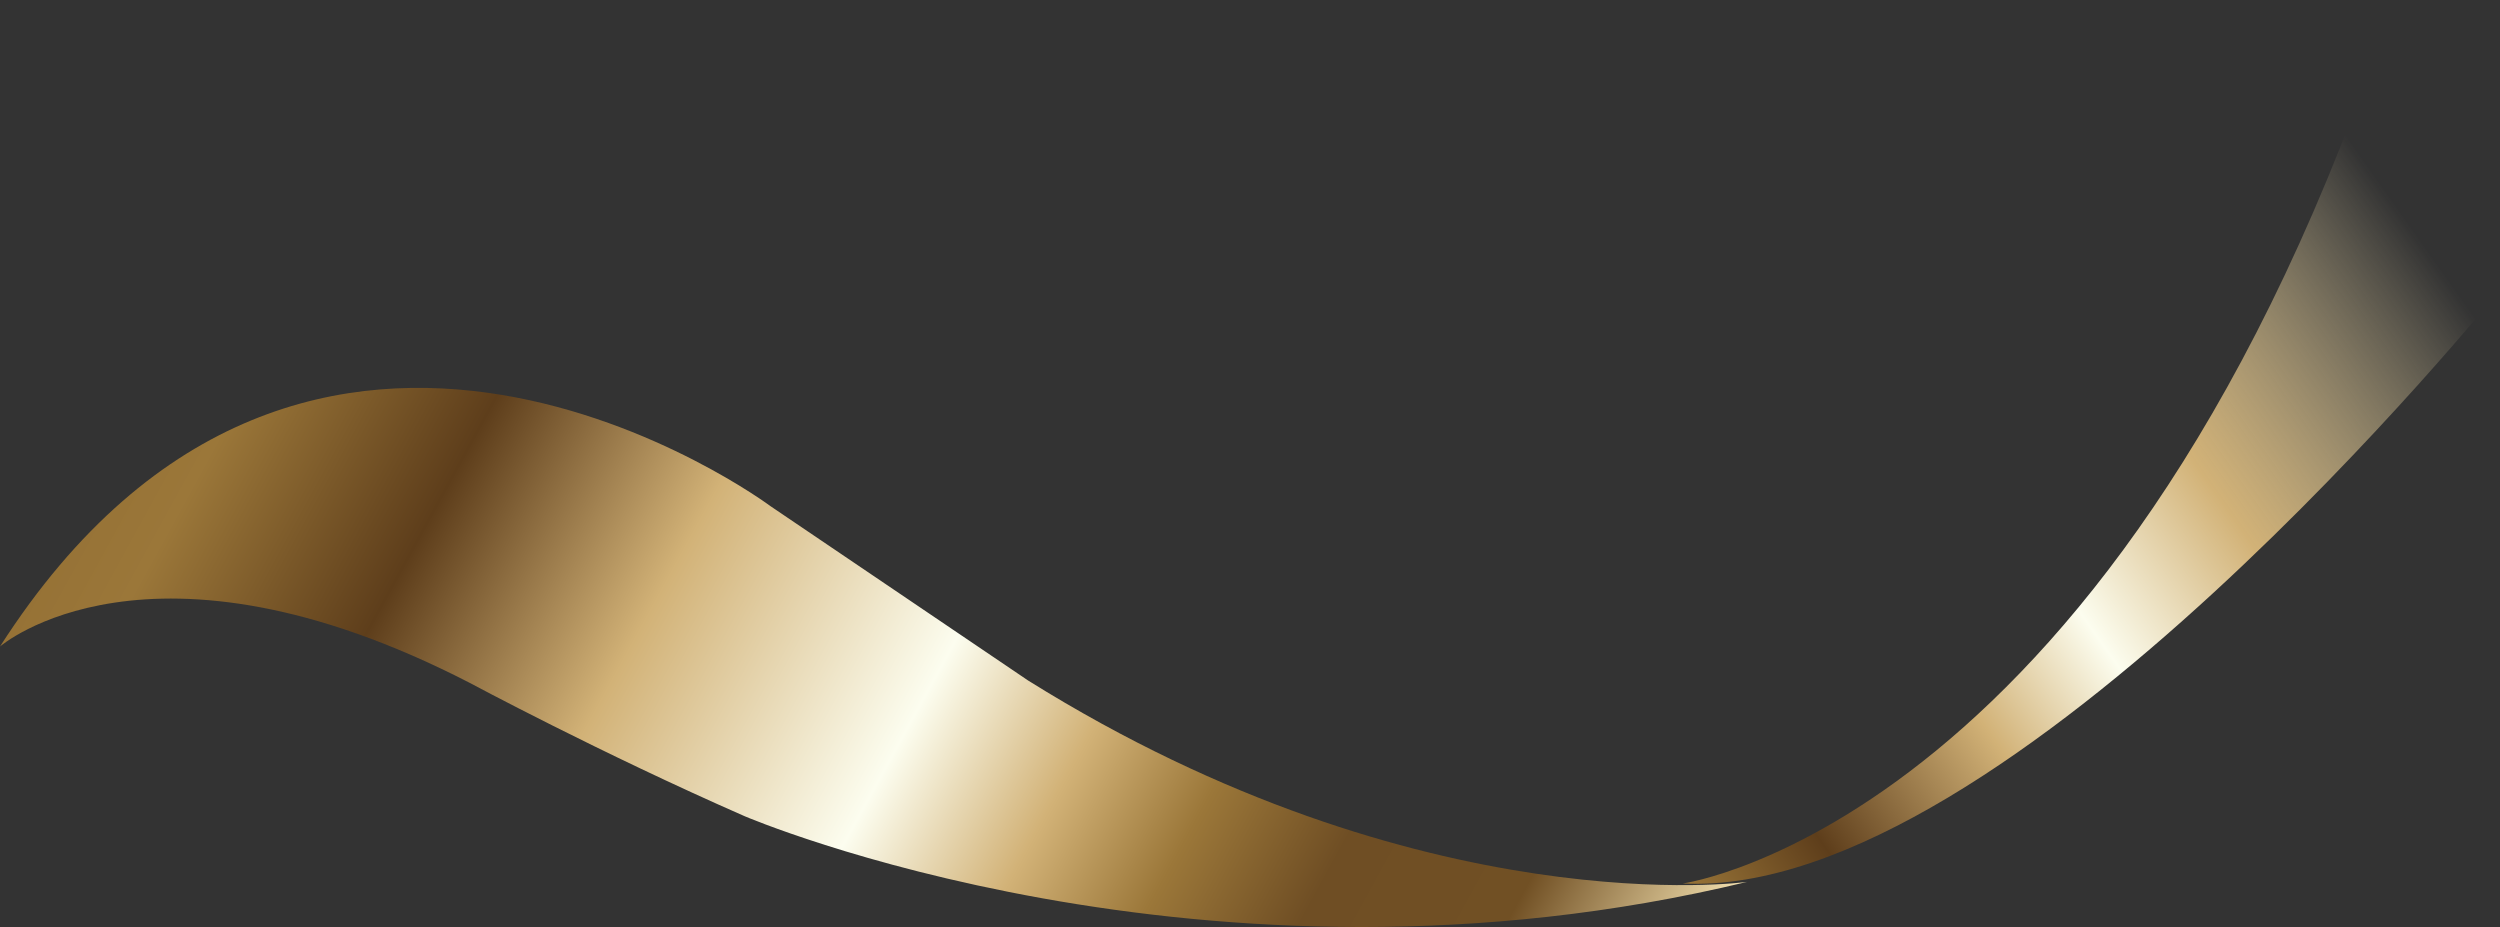
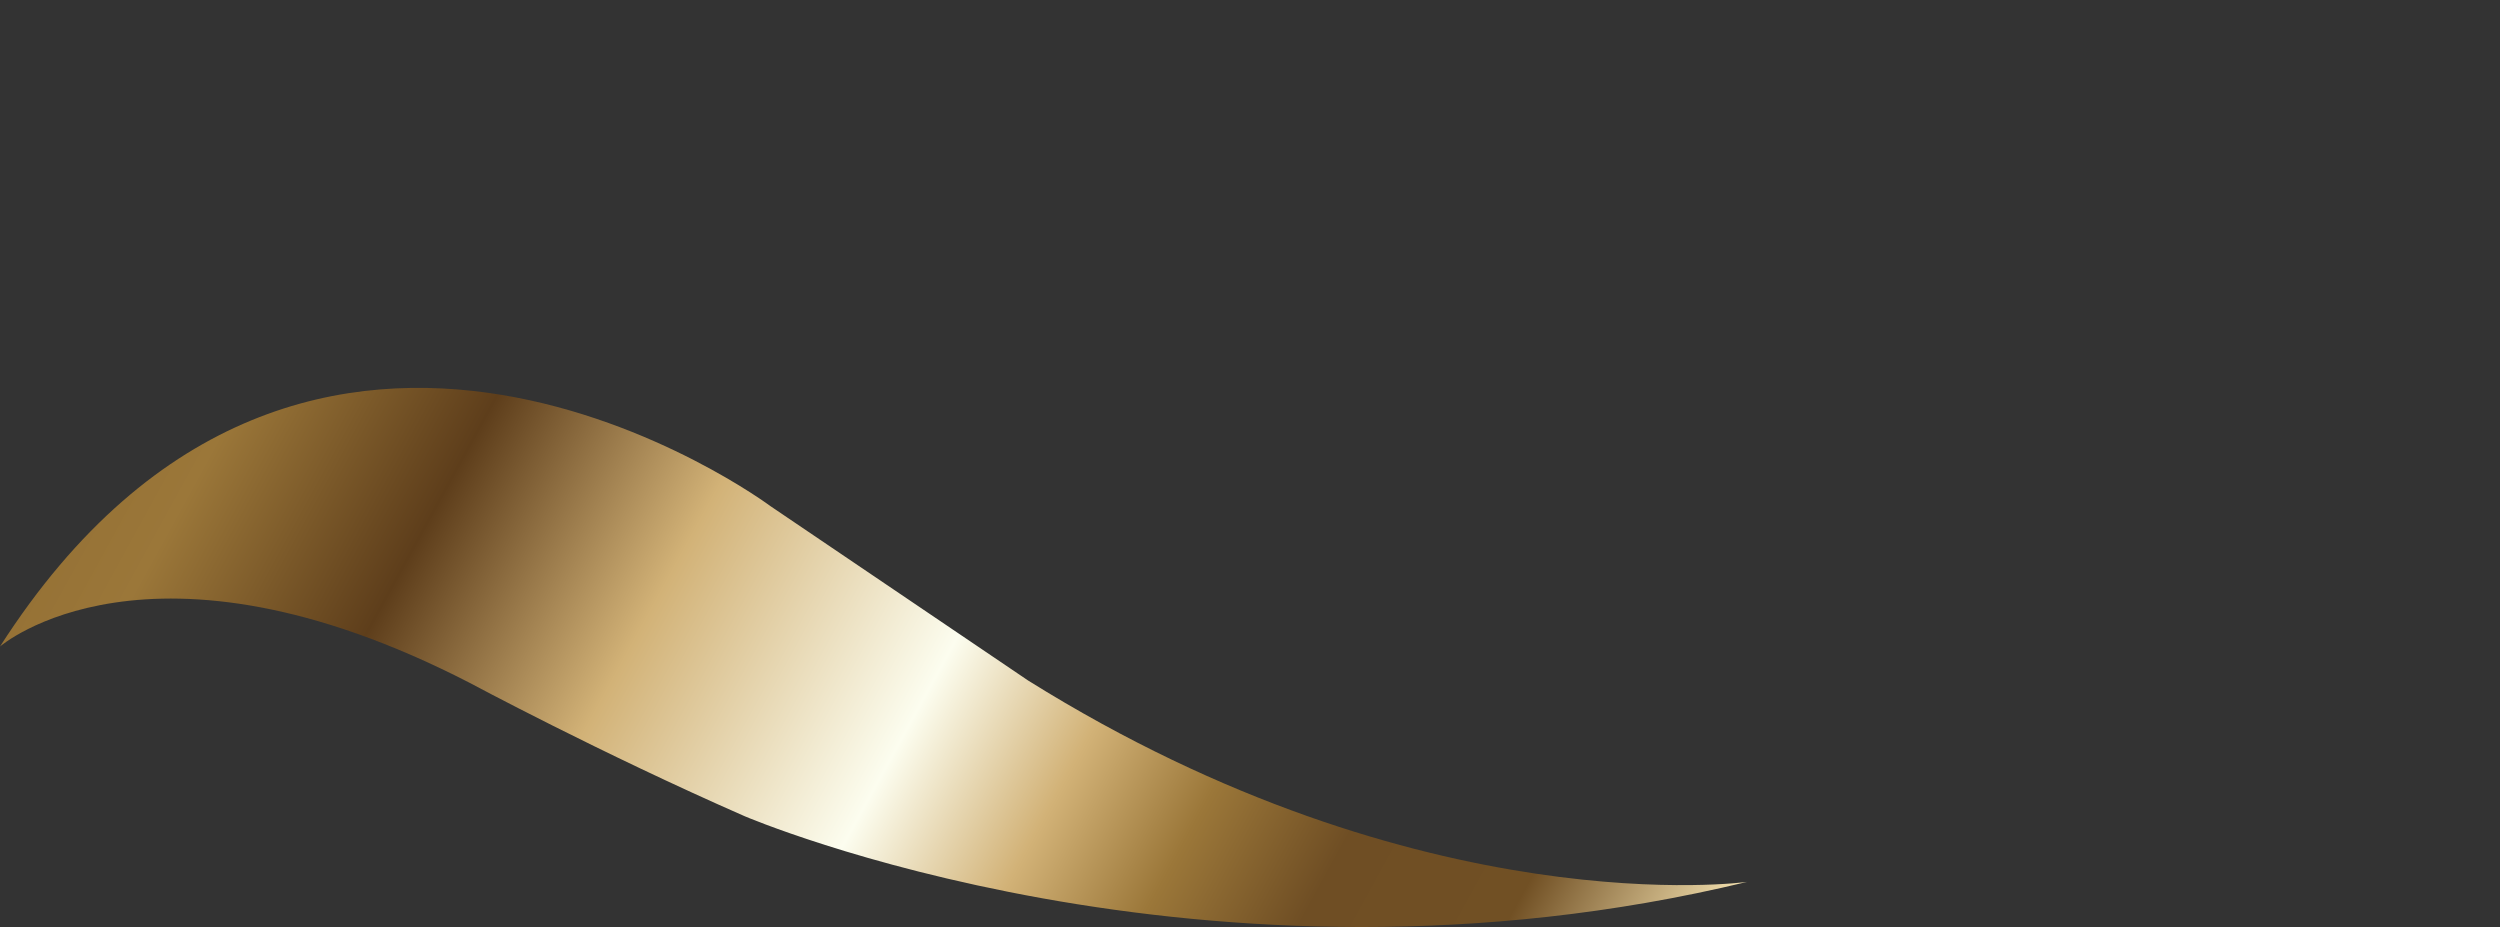
<svg xmlns="http://www.w3.org/2000/svg" id="Layer_1" data-name="Layer 1" viewBox="0 0 595.036 220.644">
  <rect x="0" y="0" width="595.036" height="220.644" fill="#333333" stroke="none" />
  <defs>
    <linearGradient id="linear-gradient" x1="606.118" y1="32.095" x2="324.472" y2="231.462" gradientUnits="userSpaceOnUse">
      <stop offset=".113" stop-color="#ffeebc" stop-opacity="0" />
      <stop offset=".329" stop-color="#d2b277" />
      <stop offset=".453" stop-color="#fcfdef" />
      <stop offset=".552" stop-color="#d2b277" />
      <stop offset=".69" stop-color="#5e3e1b" />
      <stop offset=".788" stop-color="#9b7739" />
      <stop offset=".894" stop-color="#eee4c7" />
      <stop offset="1" stop-color="#ffeebc" />
    </linearGradient>
    <linearGradient id="linear-gradient-2" x1="219.718" y1="-131.709" x2="633.496" y2="95.43" gradientTransform="translate(620.148 155.862) rotate(-180)" gradientUnits="userSpaceOnUse">
      <stop offset=".043" stop-color="#ffeebc" />
      <stop offset=".147" stop-color="#715024" />
      <stop offset=".238" stop-color="#6f4e24" />
      <stop offset=".309" stop-color="#9b7739" />
      <stop offset=".377" stop-color="#d2b277" />
      <stop offset=".459" stop-color="#fcfdef" />
      <stop offset=".601" stop-color="#d2b277" />
      <stop offset=".721" stop-color="#5e3e1b" />
      <stop offset=".834" stop-color="#9b7739" />
      <stop offset=".934" stop-color="#906c32" />
      <stop offset="1" stop-color="#ffeebc" />
    </linearGradient>
  </defs>
-   <path d="M595.036,68.937s-116.95,145.225-194.517,141.345c0,0,104.558-14.322,169.194-210.282l25.323,68.937Z" fill="url(#linear-gradient)" />
  <path d="M415.83,209.904s-77.205,10.74-171.141-47.943l-61.29-41.479S73.797,38.689,0,153.88c0,0,35.36-30.705,111.737,8.619,0,0,31.116,16.699,65.533,31.783,0,0,109.379,46.866,238.56,15.622Z" fill="url(#linear-gradient-2)" />
</svg>